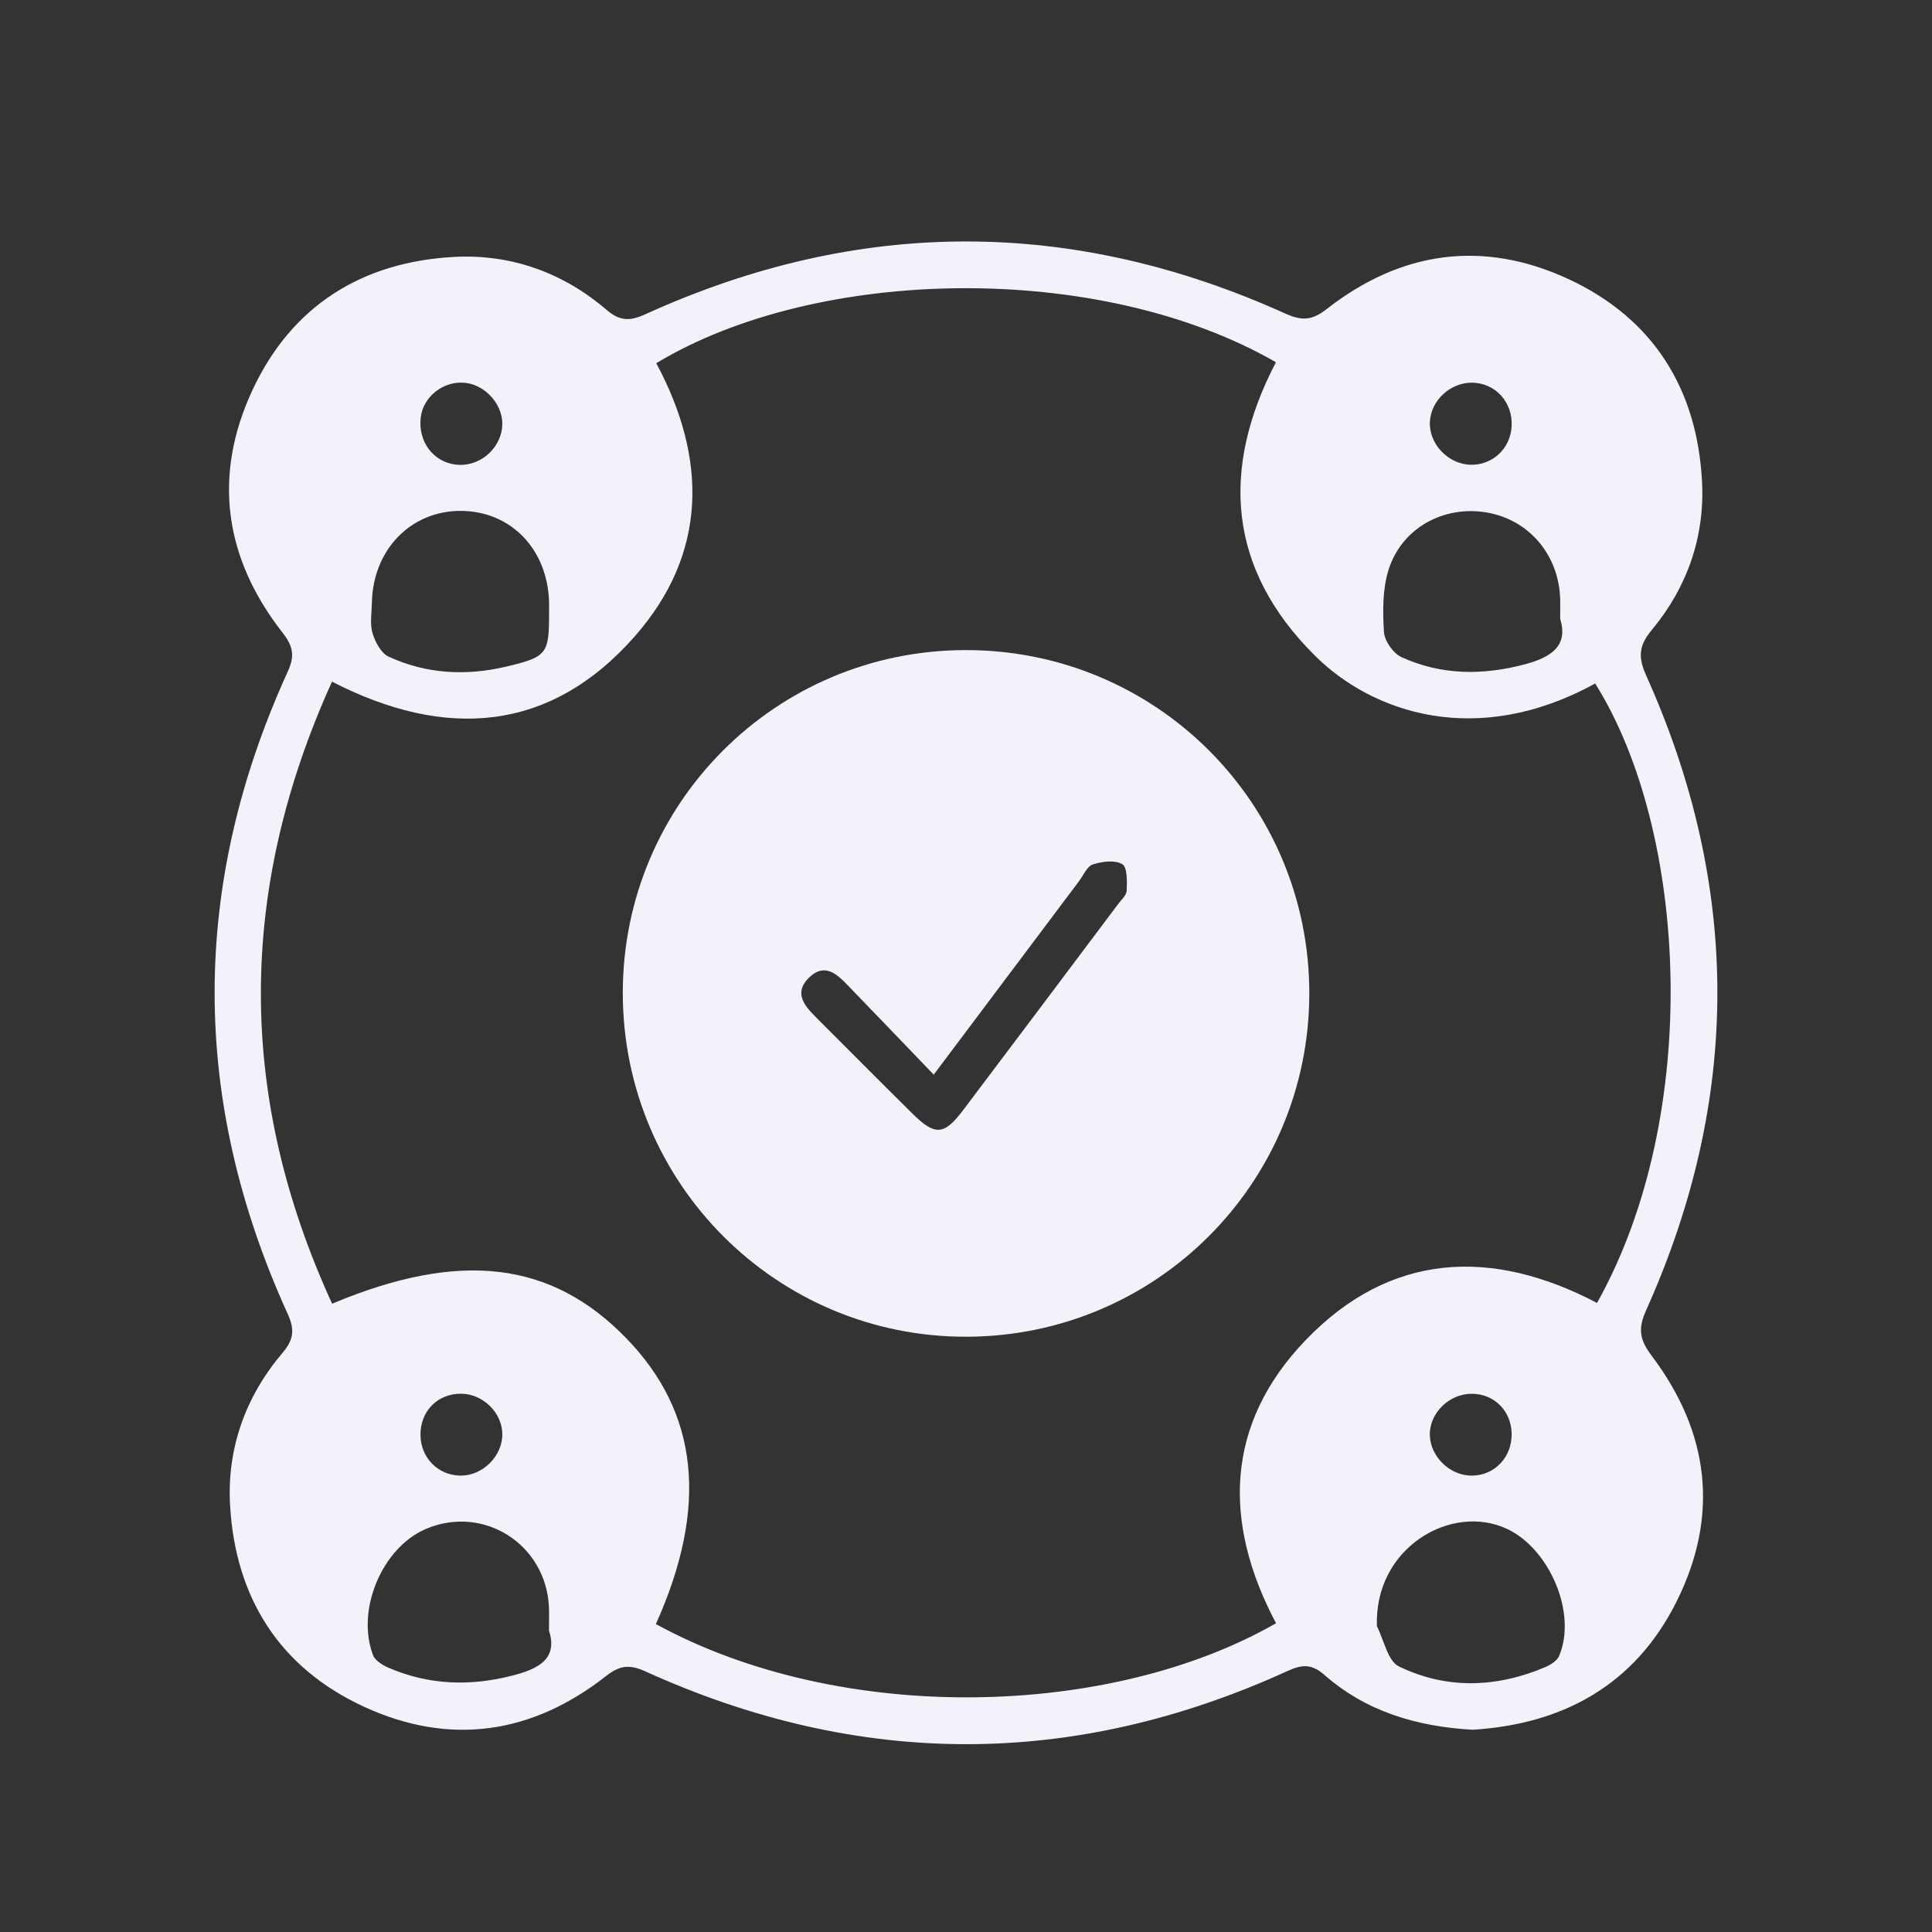
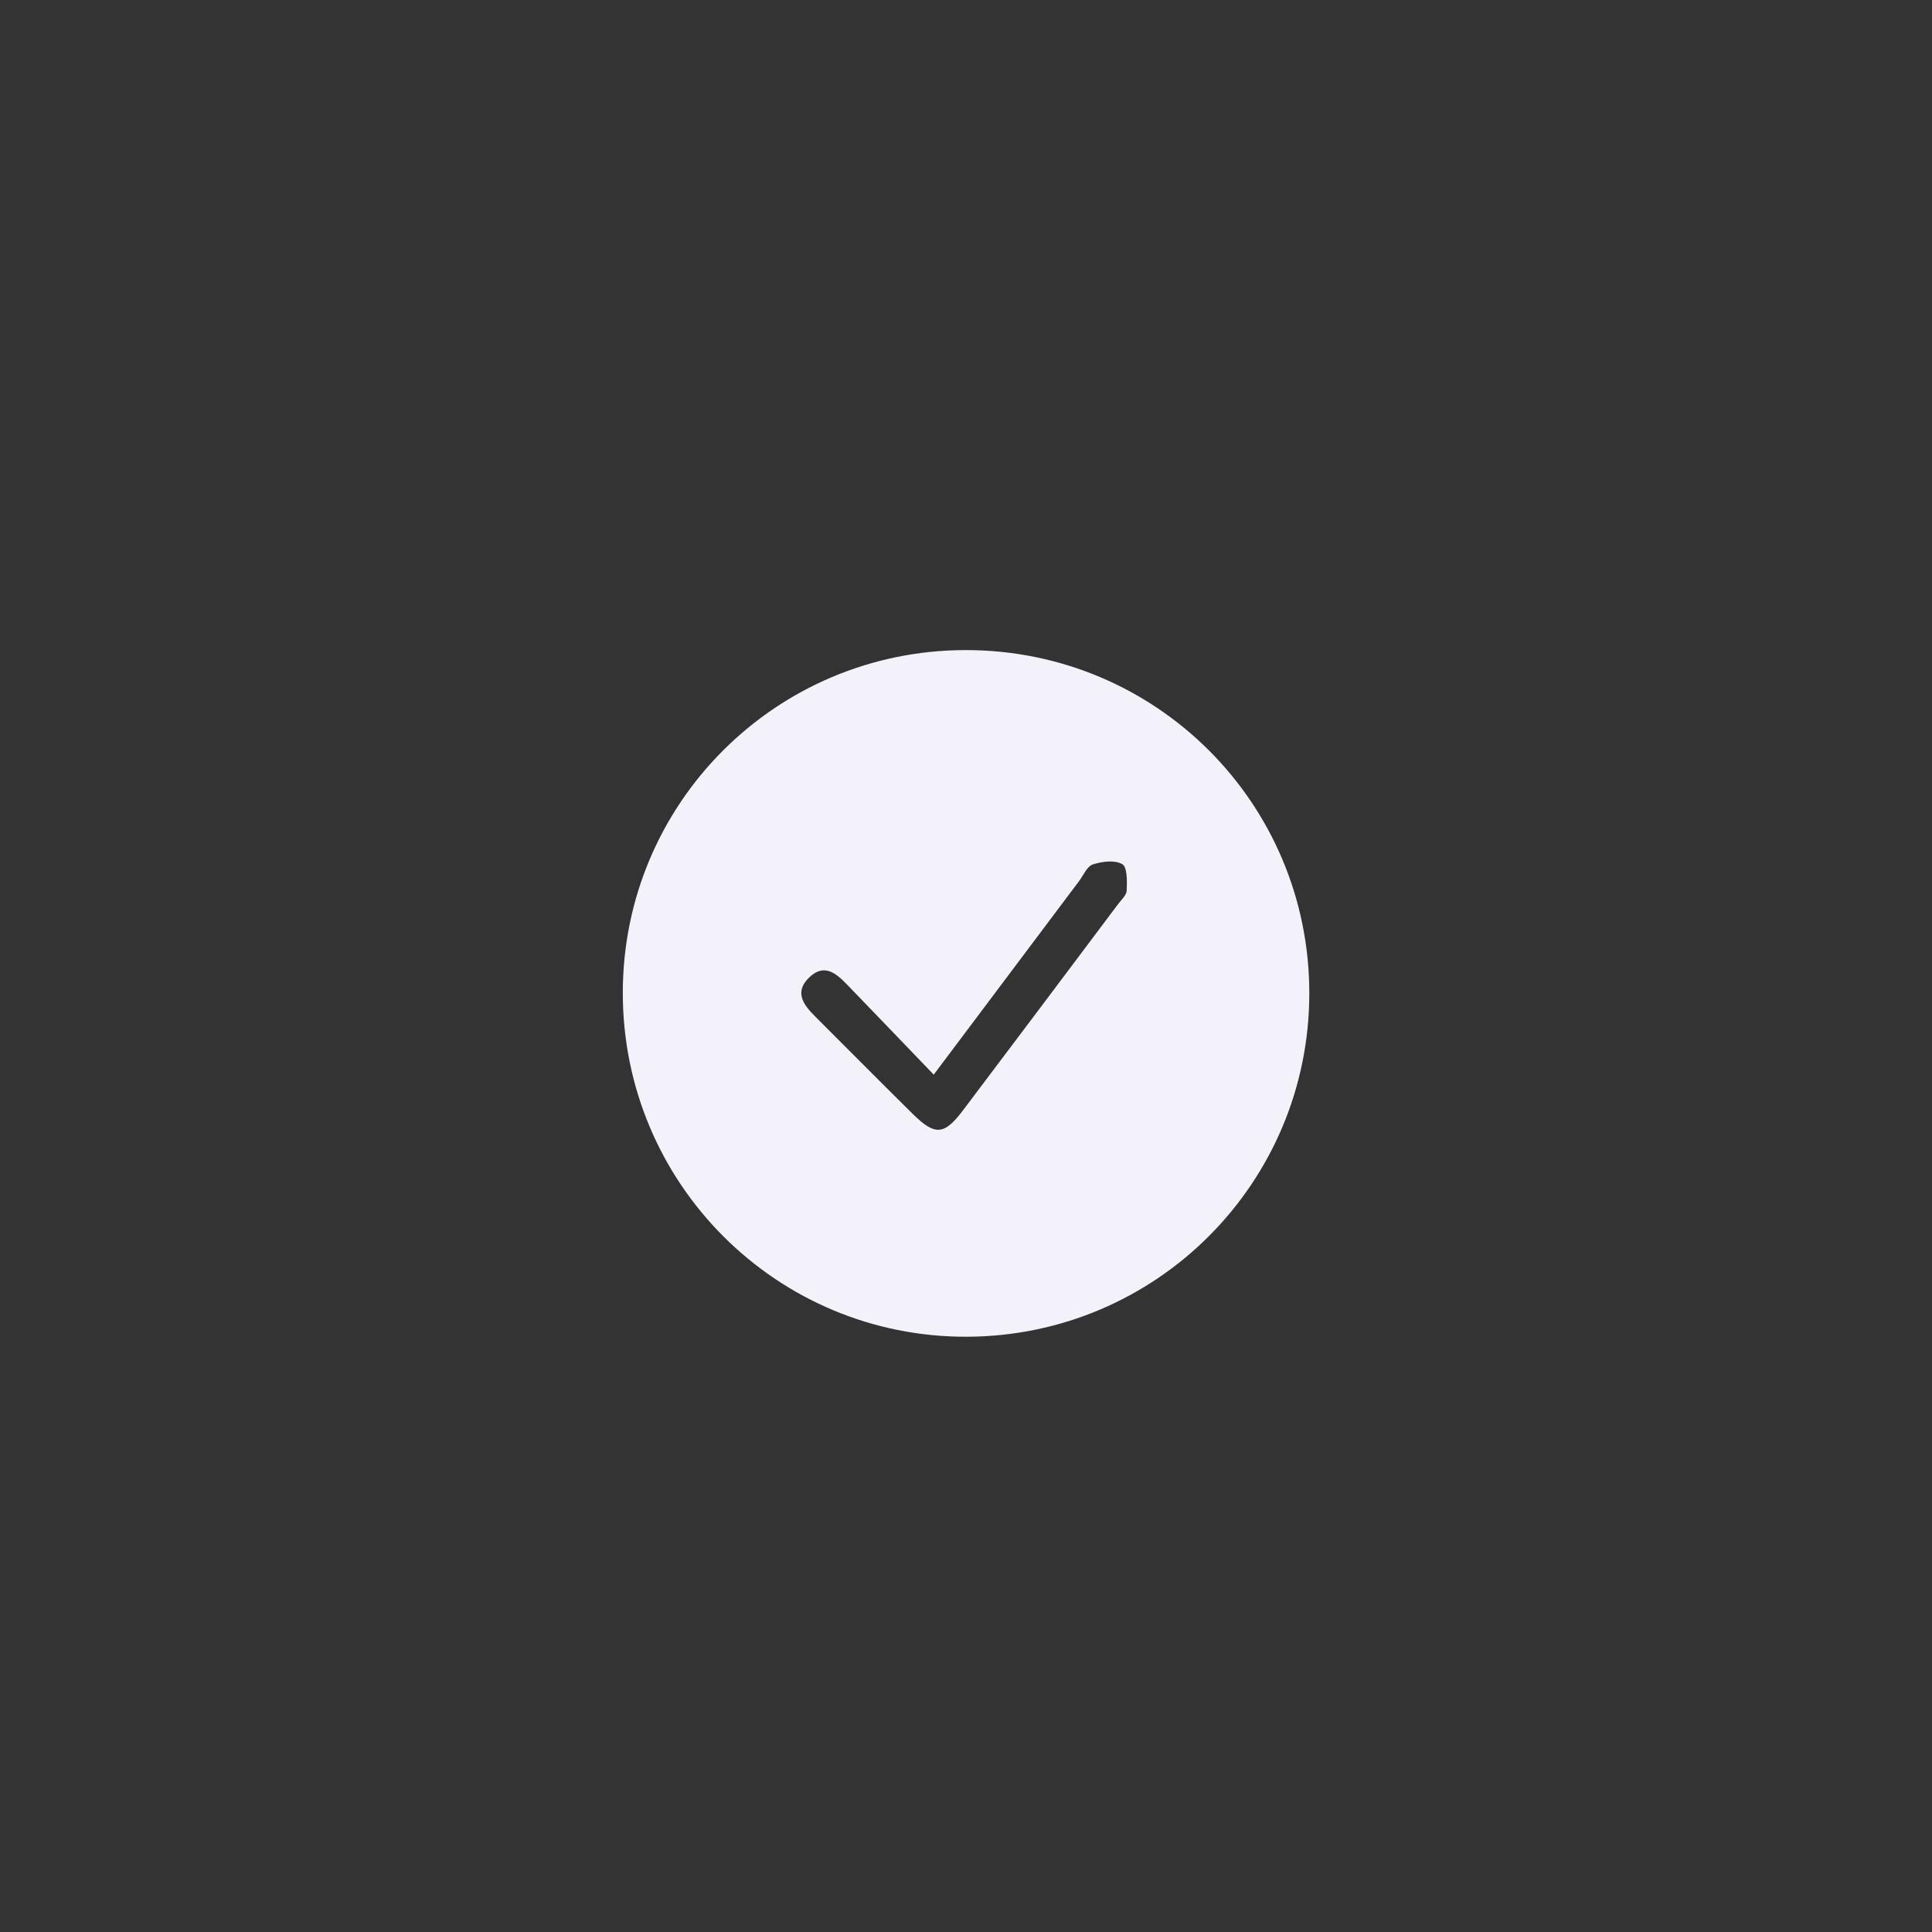
<svg xmlns="http://www.w3.org/2000/svg" width="72" height="72" viewBox="0 0 72 72" fill="none">
  <rect x="0" y="0" width="72" height="72" fill="#333333" stroke="none" />
  <g clip-path="url(#clip0_363_3189)">
-     <path d="M54.879 64.463C52.784 64.342 50.908 63.781 49.358 62.42C48.886 62.006 48.528 62.024 47.995 62.268C40.019 65.91 32.03 65.906 24.051 62.288C23.477 62.028 23.112 62.051 22.601 62.45C19.838 64.623 16.779 65.082 13.576 63.61C10.409 62.155 8.767 59.528 8.574 56.088C8.455 53.983 9.148 52.04 10.532 50.413C10.944 49.927 10.989 49.554 10.723 48.968C7.092 40.993 7.088 33.001 10.725 25.026C10.993 24.44 10.922 24.079 10.532 23.581C8.367 20.812 7.918 17.752 9.4 14.555C10.864 11.394 13.497 9.756 16.935 9.574C19.04 9.463 20.984 10.156 22.605 11.548C23.102 11.974 23.479 11.972 24.053 11.71C31.995 8.1 39.958 8.098 47.904 11.687C48.523 11.966 48.899 11.941 49.44 11.519C52.212 9.351 55.275 8.92 58.469 10.408C61.628 11.88 63.254 14.518 63.43 17.957C63.535 19.986 62.885 21.878 61.569 23.462C61.093 24.034 61.025 24.452 61.345 25.166C64.888 33.044 64.886 40.952 61.345 48.833C61.025 49.544 61.118 49.948 61.562 50.538C63.703 53.379 64.08 56.474 62.487 59.673C60.929 62.803 58.241 64.256 54.877 64.463H54.879ZM24.442 60.524C31.364 64.311 41.403 64.028 47.554 60.493C45.559 56.73 45.653 53.059 48.669 49.931C51.818 46.666 55.592 46.496 59.516 48.556C63.449 41.538 62.911 30.984 59.447 25.471C55.037 27.898 51.152 26.563 49.011 24.442C45.754 21.212 45.475 17.483 47.55 13.499C40.944 9.699 30.416 9.933 24.457 13.536C26.372 17.104 26.367 20.64 23.647 23.725C20.49 27.307 16.586 27.57 12.373 25.403C8.837 33.204 8.839 40.874 12.377 48.585C17.148 46.584 20.553 47.004 23.335 49.868C26.037 52.645 26.41 56.152 24.442 60.526V60.524ZM20.463 22.78C20.463 22.677 20.463 22.575 20.463 22.472C20.422 20.478 19.046 19.045 17.17 19.039C15.305 19.035 13.896 20.492 13.859 22.466C13.853 22.841 13.78 23.241 13.88 23.585C13.978 23.917 14.198 24.341 14.481 24.471C15.887 25.118 17.371 25.198 18.876 24.84C20.393 24.479 20.471 24.376 20.461 22.778L20.463 22.78ZM58.143 23.073C58.143 22.712 58.149 22.507 58.143 22.302C58.083 20.656 56.96 19.353 55.385 19.095C53.794 18.834 52.238 19.679 51.748 21.232C51.521 21.956 51.527 22.782 51.576 23.55C51.597 23.884 51.923 24.352 52.232 24.491C53.712 25.166 55.252 25.174 56.825 24.758C57.817 24.495 58.45 24.063 58.145 23.069L58.143 23.073ZM20.459 60.772C20.459 60.397 20.467 60.157 20.459 59.917C20.365 57.556 18.025 56.06 15.869 56.98C14.249 57.673 13.261 59.985 13.9 61.678C13.978 61.887 14.265 62.061 14.495 62.159C15.994 62.801 17.529 62.848 19.104 62.442C20.061 62.194 20.795 61.829 20.461 60.772H20.459ZM51.314 60.608C51.578 61.122 51.716 61.899 52.132 62.102C53.905 62.963 55.761 62.901 57.579 62.133C57.782 62.047 58.028 61.893 58.106 61.708C58.776 60.11 57.745 57.728 56.173 56.982C54.102 56 51.205 57.669 51.314 60.608ZM18.72 53.438C18.712 52.651 18.005 51.954 17.201 51.94C16.316 51.925 15.659 52.585 15.67 53.483C15.68 54.324 16.316 54.973 17.144 54.992C17.978 55.008 18.729 54.27 18.72 53.438ZM54.842 51.942C53.989 51.944 53.253 52.684 53.286 53.504C53.317 54.293 54.032 54.983 54.826 54.992C55.691 55.002 56.353 54.309 56.335 53.418C56.316 52.573 55.676 51.938 54.842 51.942ZM18.712 15.932C18.8 15.167 18.152 14.37 17.363 14.27C16.555 14.167 15.776 14.762 15.68 15.553C15.571 16.446 16.139 17.213 16.986 17.315C17.824 17.416 18.616 16.782 18.714 15.934L18.712 15.932ZM54.799 17.32C55.625 17.342 56.294 16.715 56.335 15.877C56.378 14.987 55.73 14.276 54.867 14.261C54.061 14.249 53.335 14.911 53.288 15.706C53.239 16.528 53.956 17.295 54.799 17.32Z" fill="#F3F2FA" />
-     <path d="M36.038 49.816C28.951 49.843 23.208 44.106 23.21 37C23.21 29.945 28.907 24.243 35.966 24.227C43.072 24.21 48.802 29.929 48.794 37.031C48.786 44.087 43.097 49.79 36.038 49.816ZM34.795 40.046C33.645 38.851 32.608 37.769 31.567 36.692C31.169 36.281 30.724 35.891 30.17 36.414C29.576 36.973 29.947 37.451 30.39 37.892C31.597 39.097 32.797 40.31 34.012 41.509C34.845 42.331 35.183 42.31 35.884 41.384C37.817 38.826 39.74 36.26 41.666 33.696C41.789 33.532 41.983 33.36 41.989 33.188C42.002 32.847 42.014 32.316 41.825 32.206C41.549 32.042 41.073 32.103 40.729 32.214C40.513 32.282 40.38 32.614 40.216 32.833C38.455 35.176 36.696 37.52 34.798 40.048L34.795 40.046Z" fill="#F3F2FA" />
+     <path d="M36.038 49.816C28.951 49.843 23.208 44.106 23.21 37C23.21 29.945 28.907 24.243 35.966 24.227C43.072 24.21 48.802 29.929 48.794 37.031C48.786 44.087 43.097 49.79 36.038 49.816ZM34.795 40.046C33.645 38.851 32.608 37.769 31.567 36.692C31.169 36.281 30.724 35.891 30.17 36.414C29.576 36.973 29.947 37.451 30.39 37.892C31.597 39.097 32.797 40.31 34.012 41.509C34.845 42.331 35.183 42.31 35.884 41.384C37.817 38.826 39.74 36.26 41.666 33.696C41.789 33.532 41.983 33.36 41.989 33.188C42.002 32.847 42.014 32.316 41.825 32.206C41.549 32.042 41.073 32.103 40.729 32.214C40.513 32.282 40.38 32.614 40.216 32.833C38.455 35.176 36.696 37.52 34.798 40.048L34.795 40.046" fill="#F3F2FA" />
  </g>
  <defs>
    <clipPath id="clip0_363_3189">
      <rect width="56" height="56" fill="white" transform="translate(8 9)" />
    </clipPath>
  </defs>
</svg>